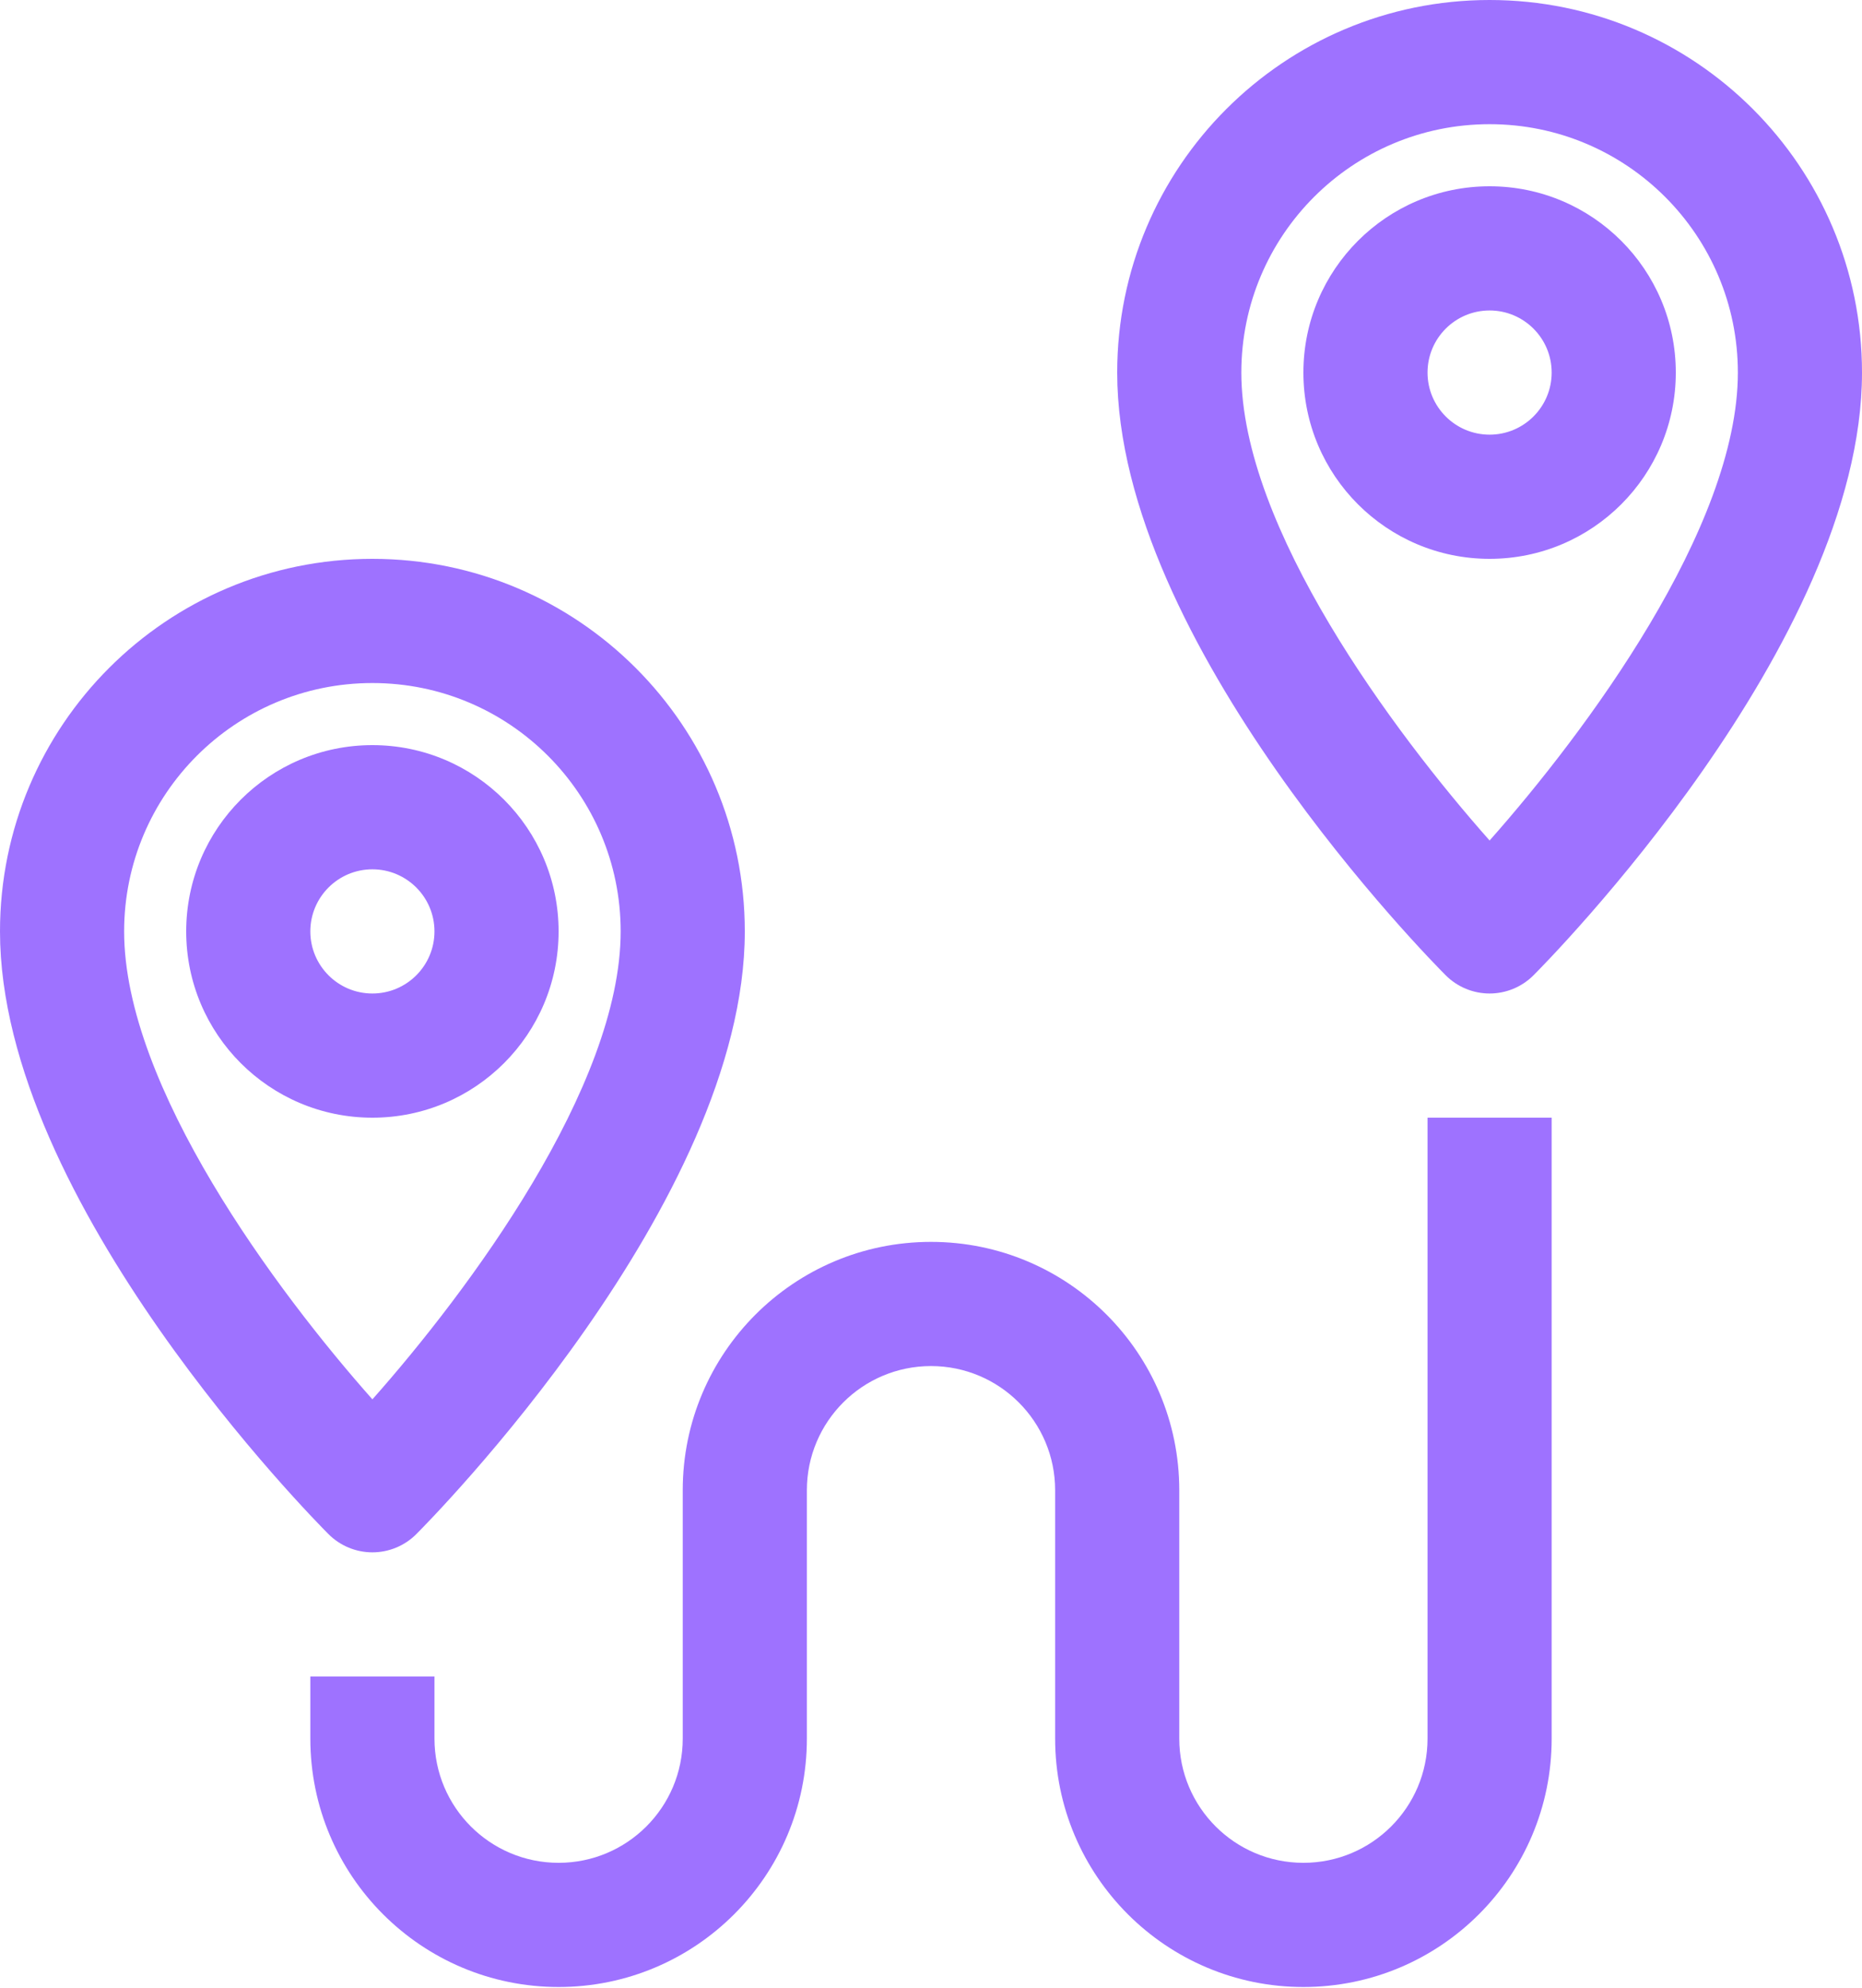
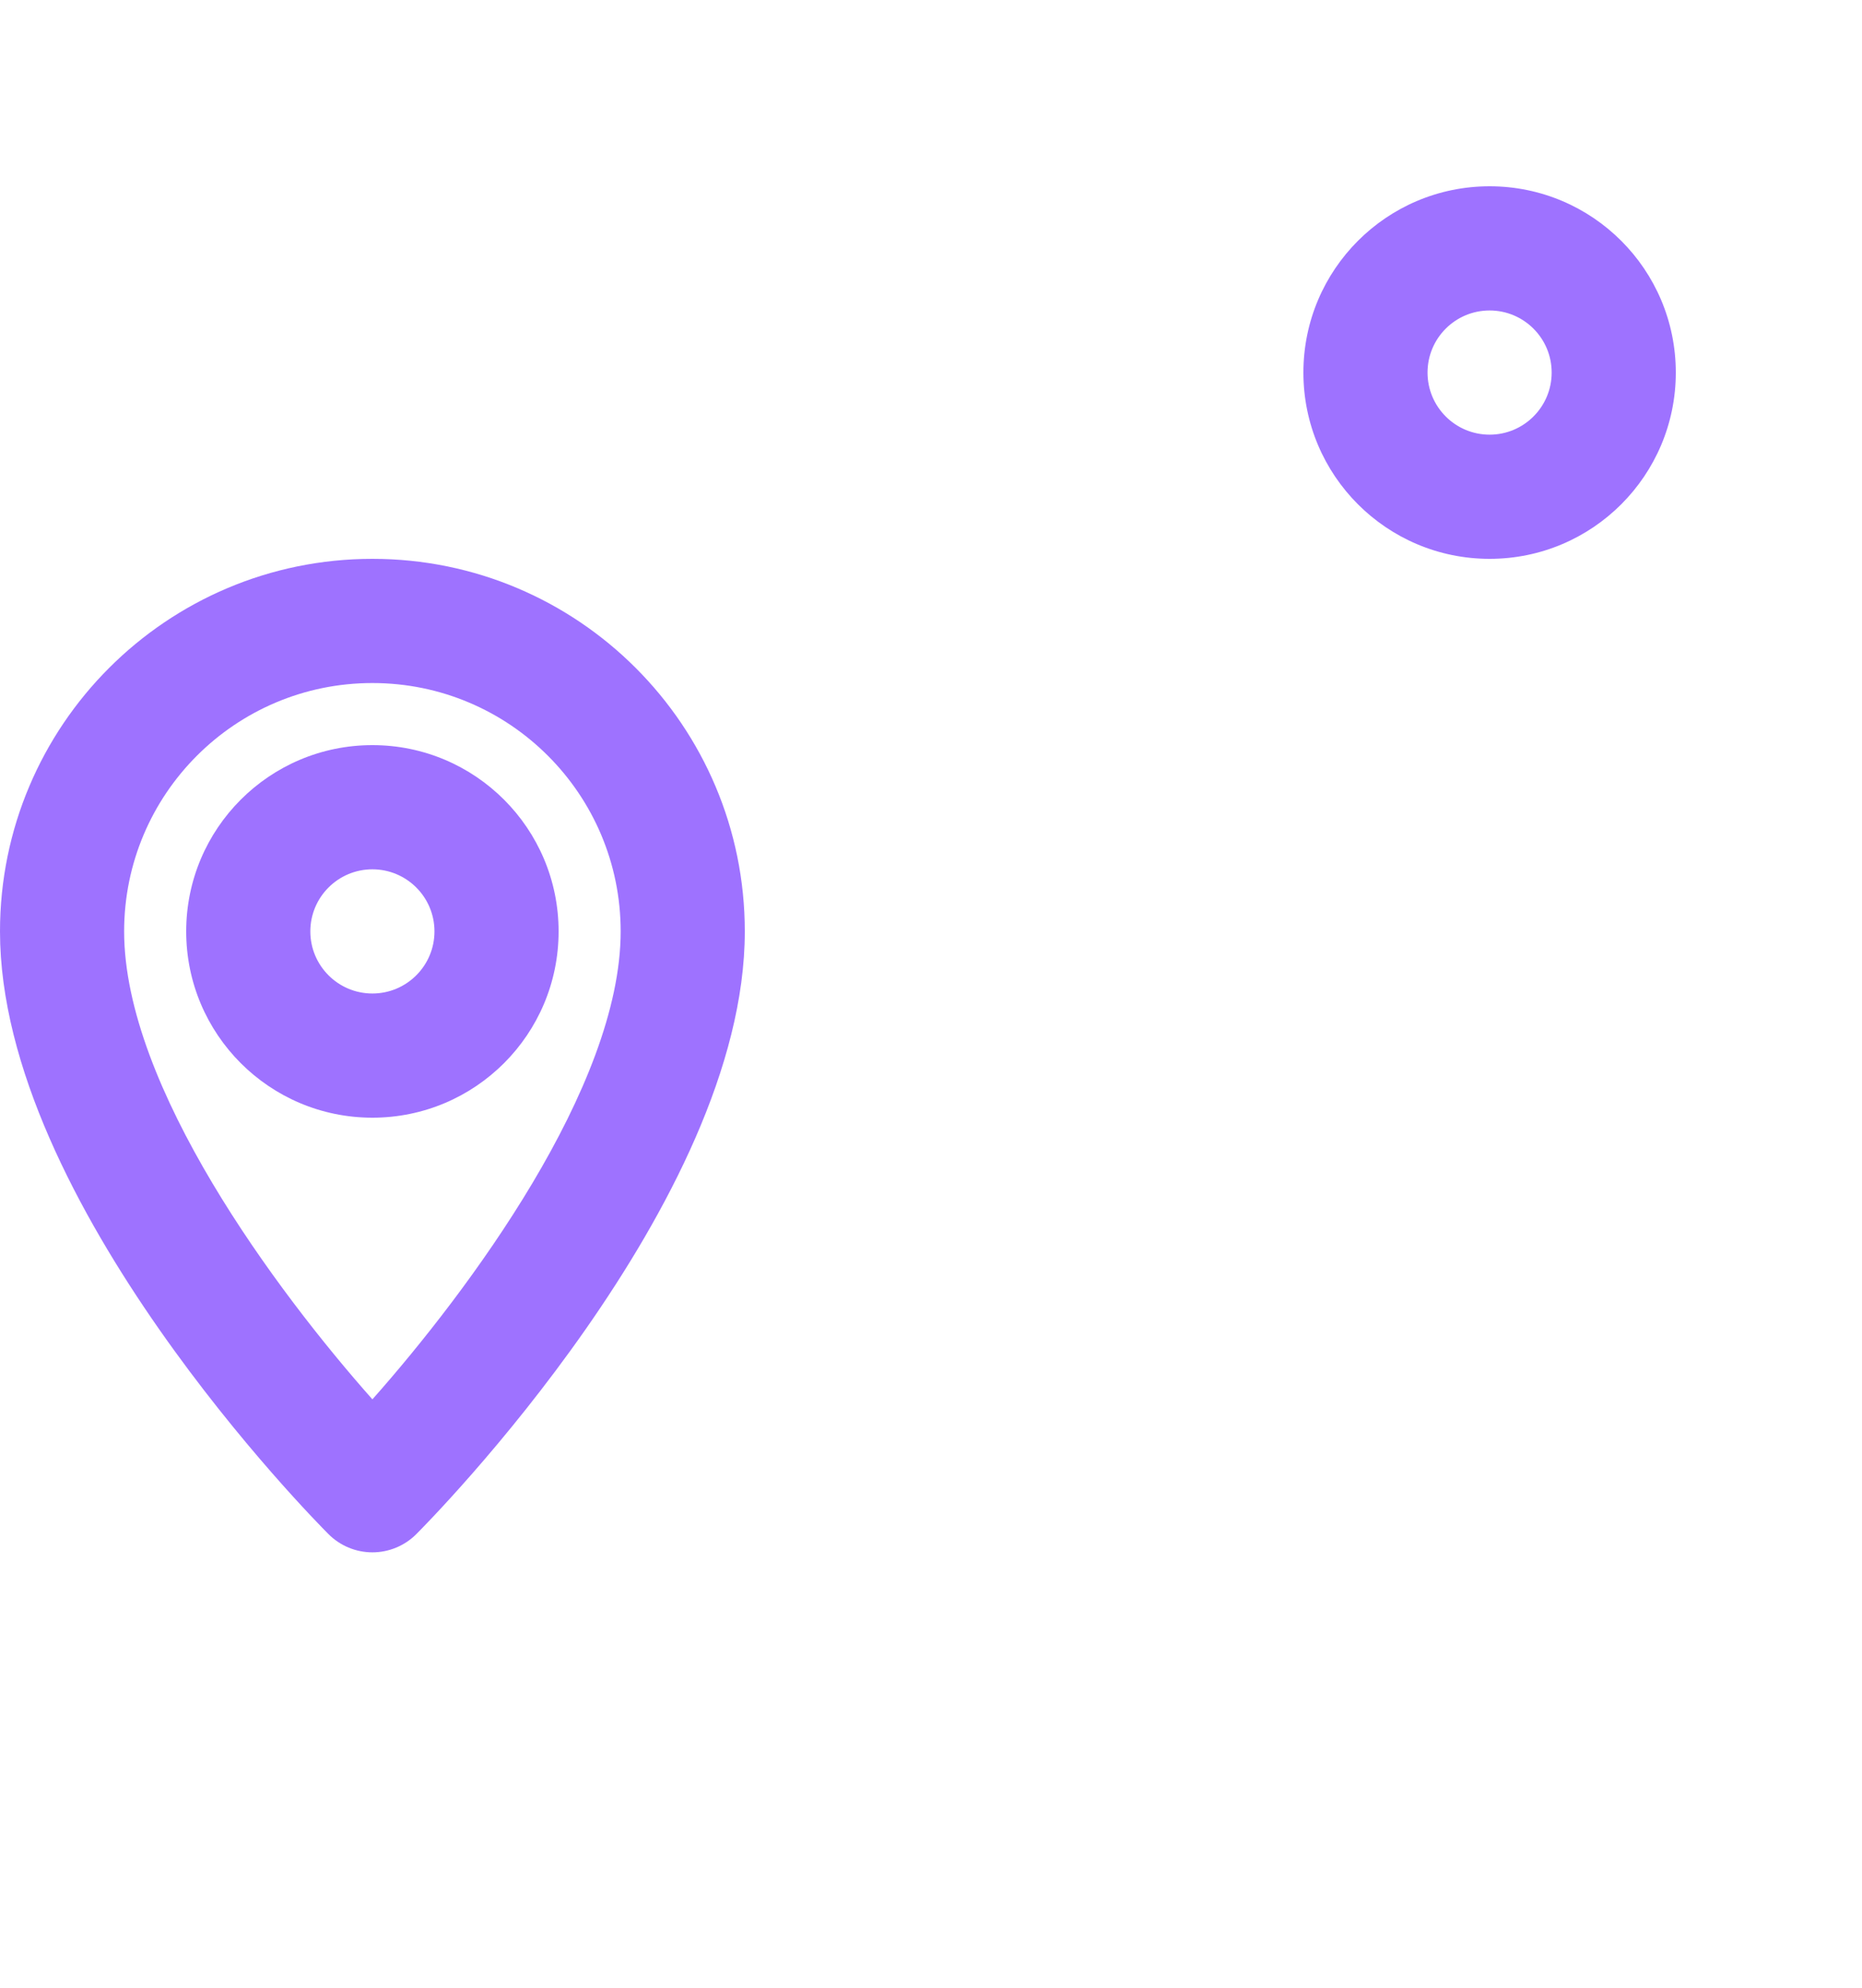
<svg xmlns="http://www.w3.org/2000/svg" width="640" height="683" viewBox="0 0 640 683" fill="none">
  <path d="M576 128C576 92.656 547.344 64 512 64C476.651 64 448 92.656 448 128C448 163.349 476.651 192 512 192C547.344 192 576 163.344 576 128ZM490.667 128C490.667 116.219 500.219 106.667 512 106.667C523.781 106.667 533.333 116.219 533.333 128C533.333 139.781 523.781 149.333 512 149.333C500.219 149.333 490.667 139.781 490.667 128Z" fill="#9E72FF" />
-   <path d="M512 341.333C517.656 341.333 523.083 339.083 527.083 335.083C531.688 330.474 640 221.099 640 128C640 57.307 582.693 0 512 0C441.307 0 384 57.307 384 128C384 221.099 492.307 330.474 496.917 335.083C500.917 339.083 506.344 341.333 512 341.333ZM512 42.667C559.13 42.667 597.333 80.87 597.333 128C597.333 181.333 544.854 251.734 512 288.766C479.146 251.734 426.667 181.333 426.667 128C426.667 80.87 464.87 42.667 512 42.667Z" fill="#9E72FF" />
  <path d="M192 320C192 284.656 163.344 256 128 256C92.651 256 64 284.656 64 320C64 355.344 92.651 384 128 384C163.344 384 192 355.344 192 320ZM106.667 320C106.667 308.219 116.219 298.667 128 298.667C139.781 298.667 149.333 308.219 149.333 320C149.333 331.781 139.781 341.333 128 341.333C116.219 341.333 106.667 331.781 106.667 320Z" fill="#9E72FF" />
  <path d="M128 533.333C133.656 533.333 139.083 531.083 143.083 527.083C147.688 522.474 256 413.099 256 320C256 249.307 198.693 192 128 192C57.307 192 0 249.307 0 320C0 413.099 108.307 522.474 112.917 527.083C116.917 531.083 122.344 533.333 128 533.333ZM128 234.667C175.125 234.667 213.333 272.87 213.333 320C213.333 373.333 160.875 443.734 128 480.766C95.125 443.734 42.667 373.333 42.667 320C42.667 272.87 80.87 234.667 128 234.667Z" fill="#9E72FF" />
-   <path d="M490.668 597.333C490.668 620.896 471.564 640 448.001 640C424.439 640 405.335 620.896 405.335 597.333V512C405.335 464.87 367.132 426.667 320.001 426.667C272.871 426.667 234.668 464.87 234.668 512V597.333C234.668 620.896 215.564 640 192.001 640C168.439 640 149.335 620.896 149.335 597.333V576H106.668V597.333C106.668 644.464 144.876 682.667 192.001 682.667C239.132 682.667 277.335 644.464 277.335 597.333V512C277.335 488.438 296.439 469.333 320.001 469.333C343.564 469.333 362.668 488.438 362.668 512V597.333C362.668 644.464 400.871 682.667 448.001 682.667C495.126 682.667 533.335 644.464 533.335 597.333V384H490.668V597.333Z" fill="#9E72FF" />
</svg>